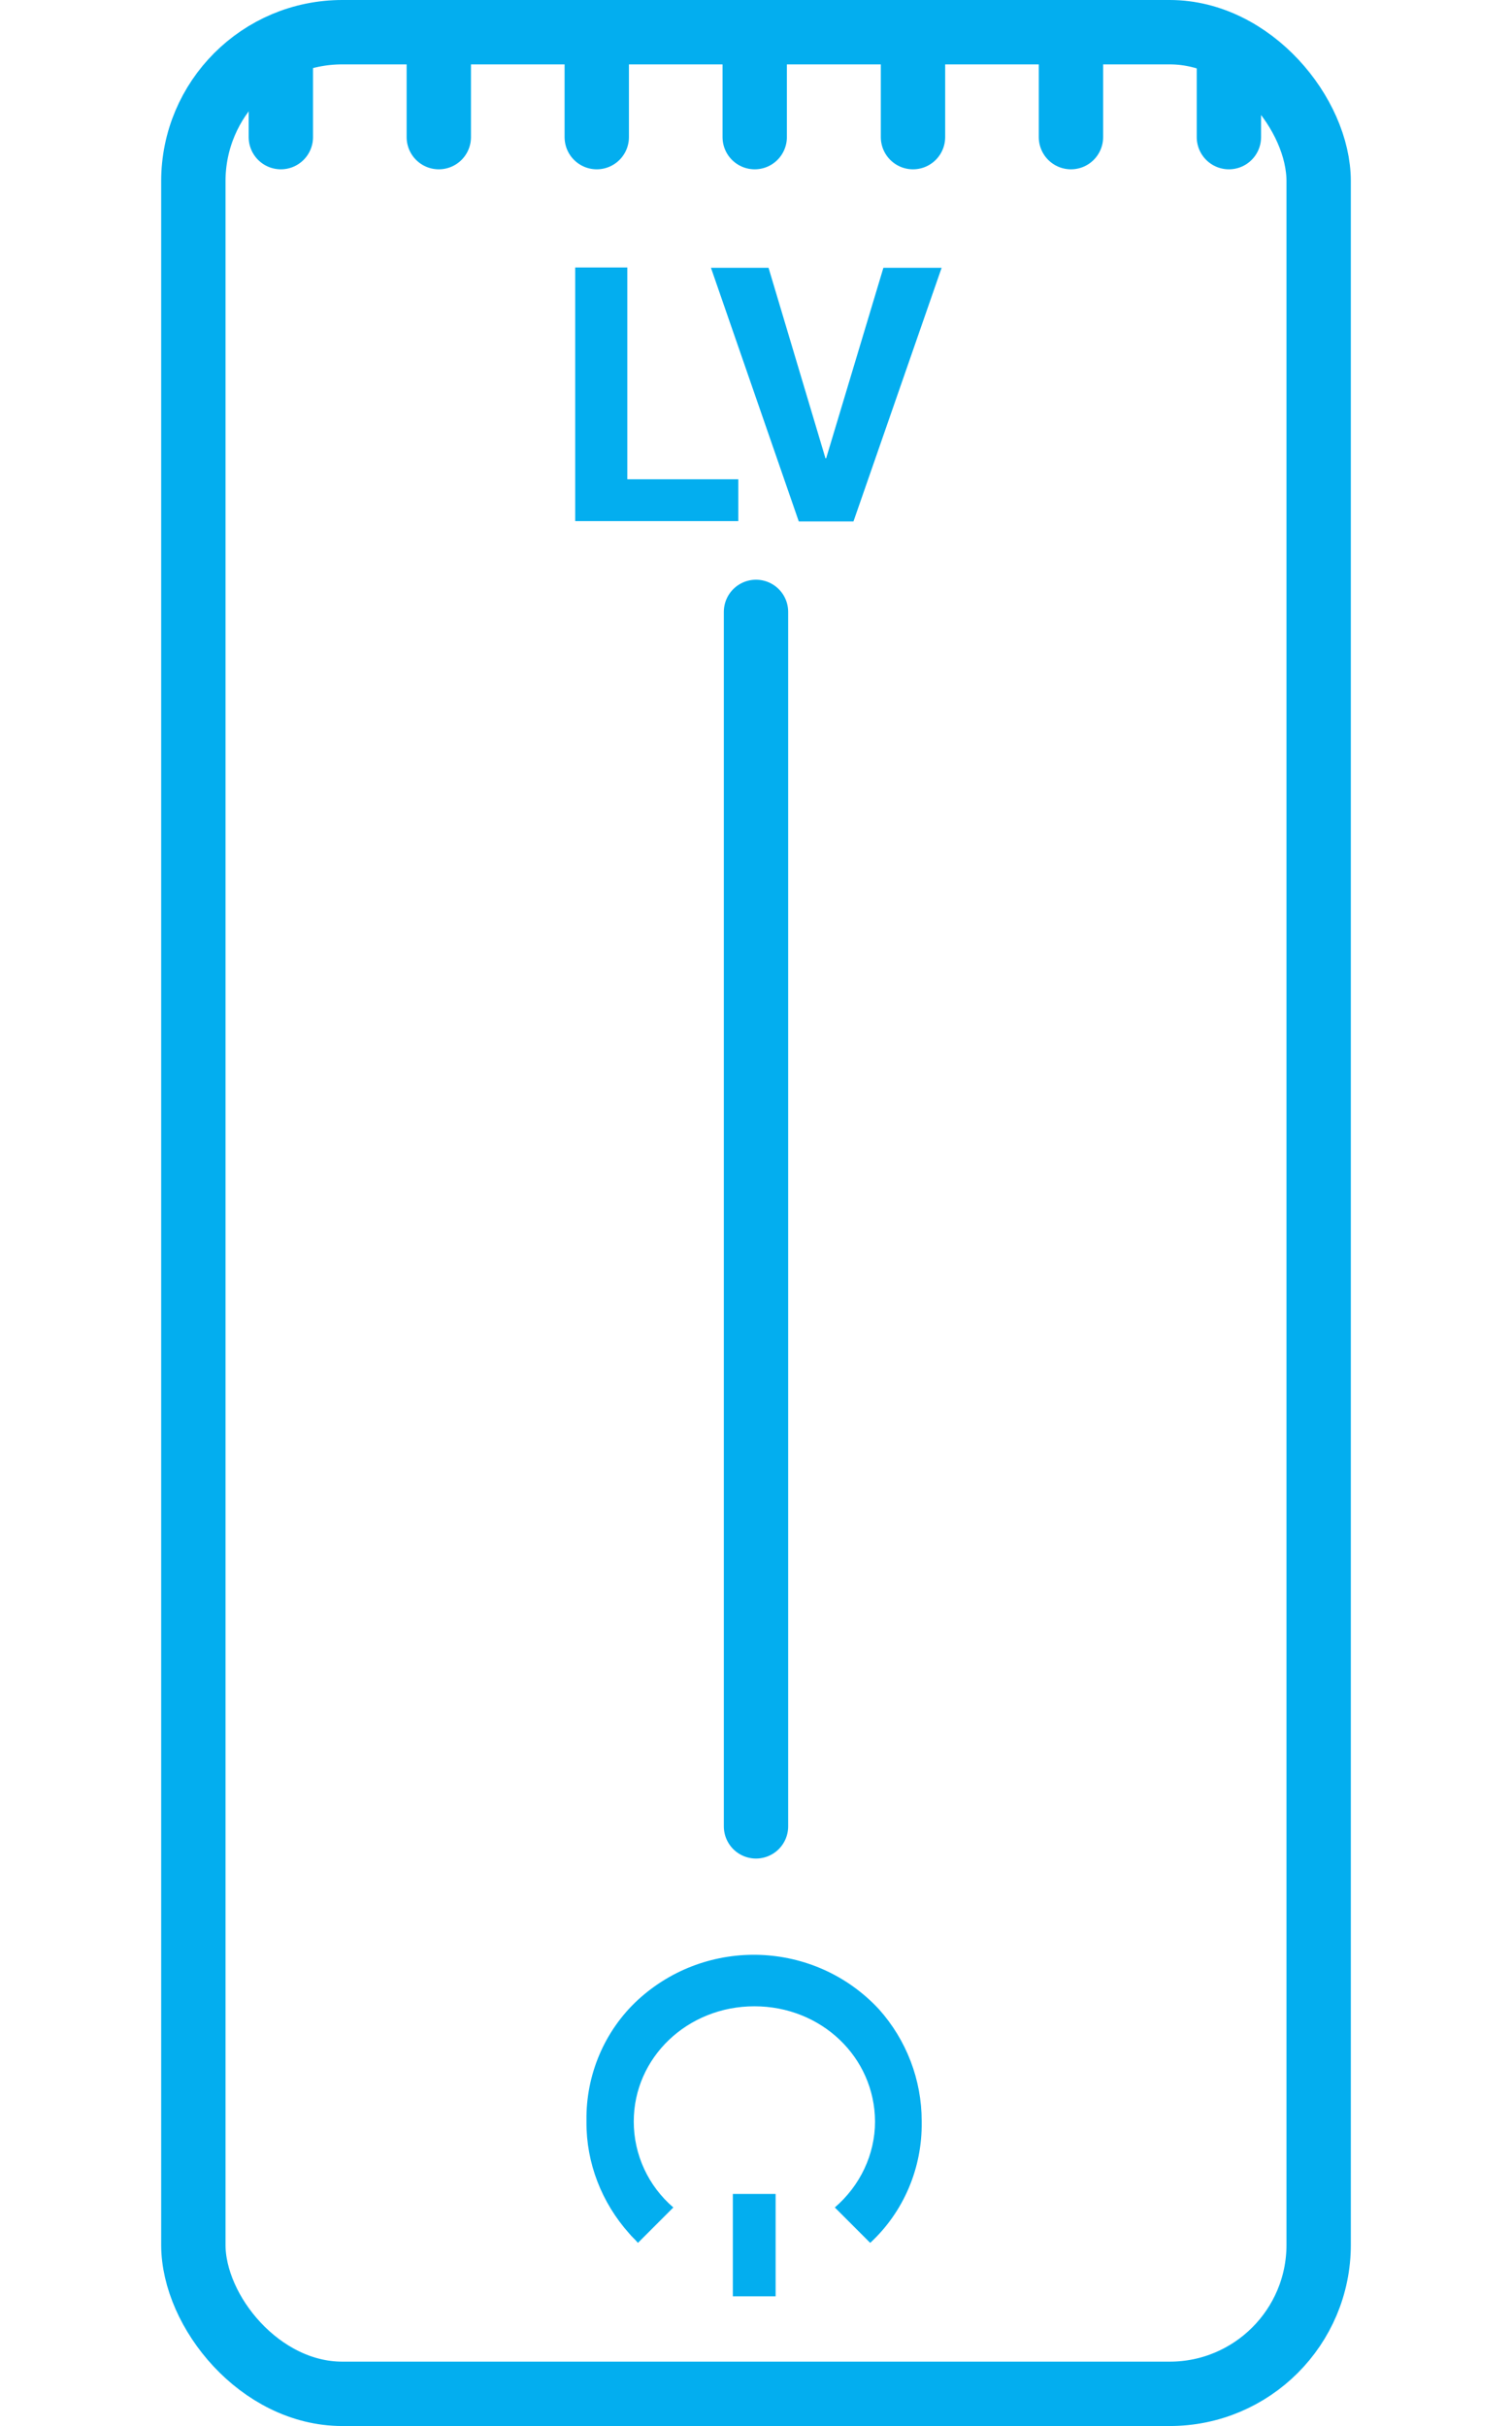
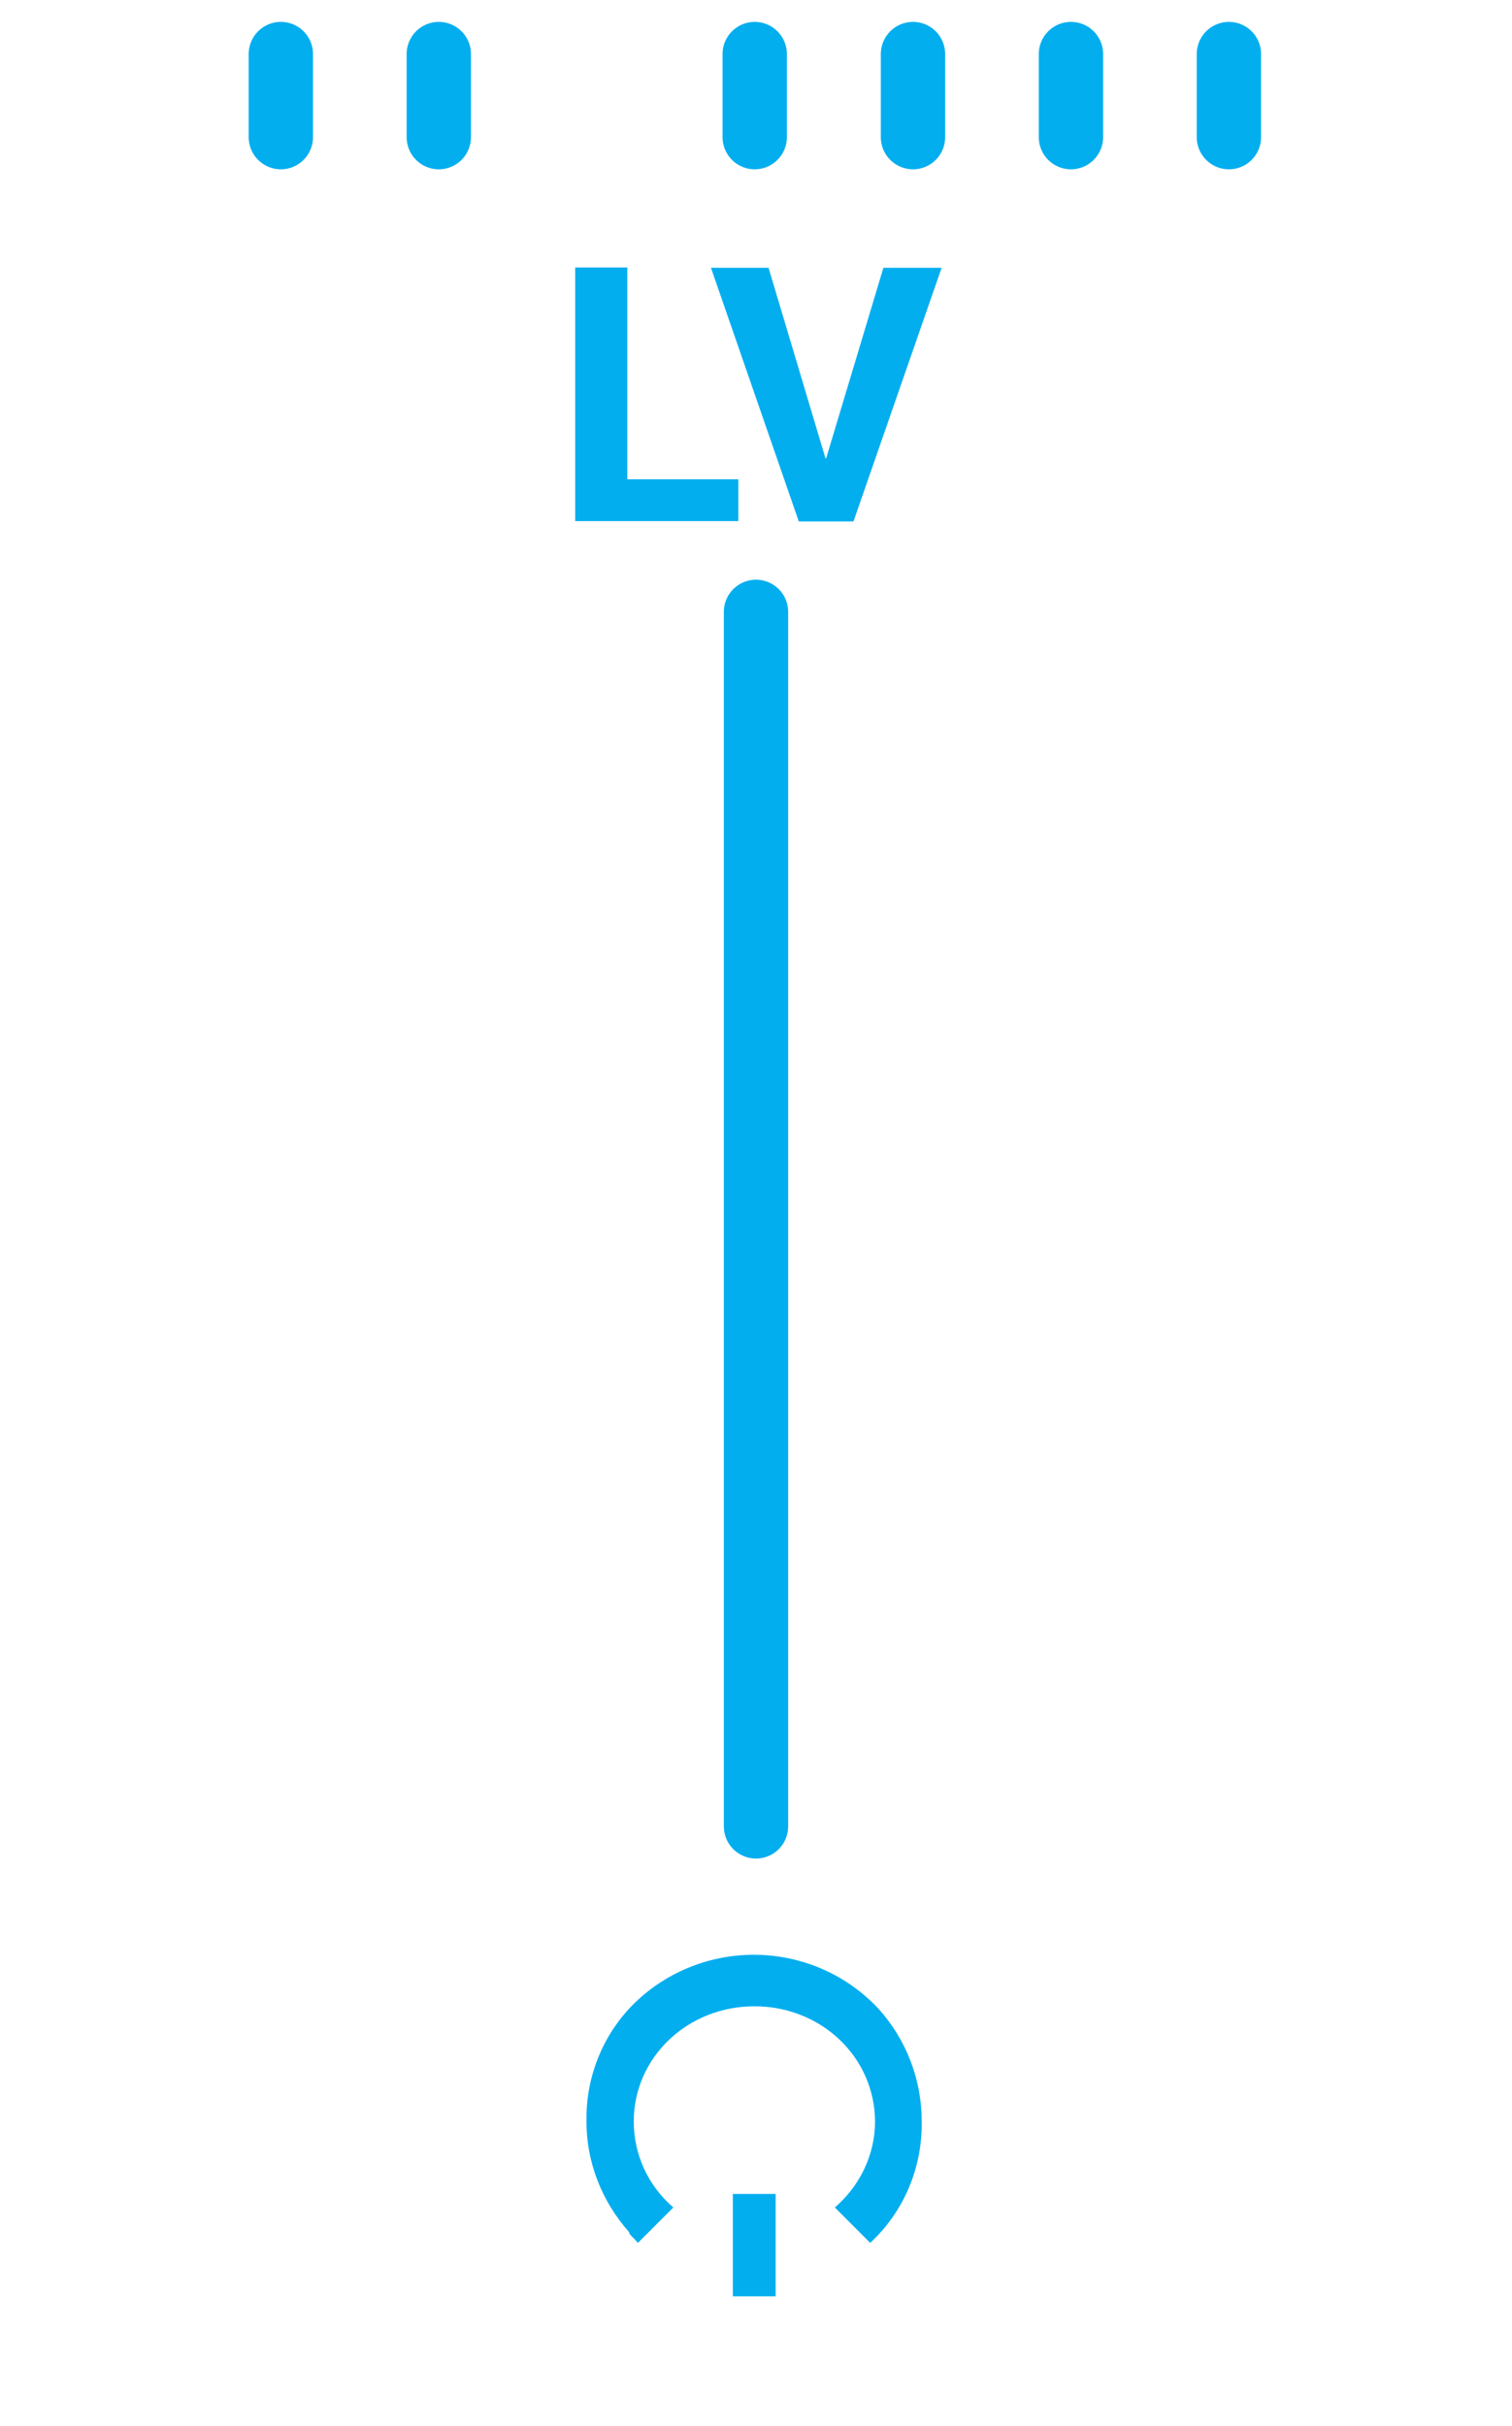
<svg xmlns="http://www.w3.org/2000/svg" id="Layer_5" viewBox="0 0 47 75.37">
  <defs>
    <style>.cls-1{fill:#03aeef;}.cls-2{fill:none;stroke:#03aeef;stroke-linecap:round;stroke-linejoin:round;stroke-width:2px;}</style>
  </defs>
  <g id="Layer_1-2">
    <g id="dc_panel">
-       <rect class="cls-2" x="6.01" y="1" width="34.98" height="73.37" rx="4.63" ry="4.63" />
      <line class="cls-2" x1="8.73" y1="1.68" x2="8.73" y2="4.26" />
      <line class="cls-2" x1="13.64" y1="1.68" x2="13.64" y2="4.26" />
-       <line class="cls-2" x1="18.55" y1="1.68" x2="18.55" y2="4.26" />
      <line class="cls-2" x1="23.46" y1="1.68" x2="23.46" y2="4.26" />
      <line class="cls-2" x1="28.38" y1="1.68" x2="28.38" y2="4.26" />
      <line class="cls-2" x1="33.29" y1="1.68" x2="33.29" y2="4.26" />
      <line class="cls-2" x1="38.2" y1="1.68" x2="38.2" y2="4.26" />
    </g>
  </g>
  <g id="Layer_2">
    <path class="cls-1" d="m19.51,14.89h3.44v1.3h-5.07v-7.88h1.62v6.58h.01Z" />
    <path class="cls-1" d="m25.68,14.24l1.78-5.92h1.81l-2.74,7.88h-1.7l-2.73-7.88h1.79l1.77,5.92h.01Z" />
    <line class="cls-2" x1="23.5" y1="19.01" x2="23.5" y2="56.74" />
    <rect class="cls-1" x="22.78" y="68.16" width="1.33" height="3.18" />
-     <path class="cls-1" d="m19.56,69.39c.08.1.19.19.27.29l1.1-1.1c-.78-.67-1.23-1.64-1.23-2.67,0-1.99,1.67-3.58,3.75-3.58s3.74,1.58,3.75,3.58c0,1.03-.47,2-1.25,2.67l1.1,1.1h0c1.04-.96,1.62-2.33,1.6-3.75v-.04c0-1.27-.47-2.51-1.33-3.47-1.99-2.14-5.34-2.26-7.49-.29h0c-1.04.96-1.62,2.33-1.6,3.75v.04c-.01,1.27.47,2.51,1.33,3.47" />
+     <path class="cls-1" d="m19.56,69.39c.08.1.19.19.27.29l1.1-1.1c-.78-.67-1.23-1.64-1.23-2.67,0-1.99,1.67-3.58,3.75-3.58s3.74,1.58,3.75,3.58c0,1.03-.47,2-1.25,2.67l1.1,1.1h0c1.04-.96,1.62-2.33,1.6-3.75v-.04c0-1.27-.47-2.51-1.33-3.47-1.99-2.14-5.34-2.26-7.49-.29h0c-1.04.96-1.62,2.33-1.6,3.75c-.01,1.27.47,2.51,1.33,3.47" />
  </g>
</svg>